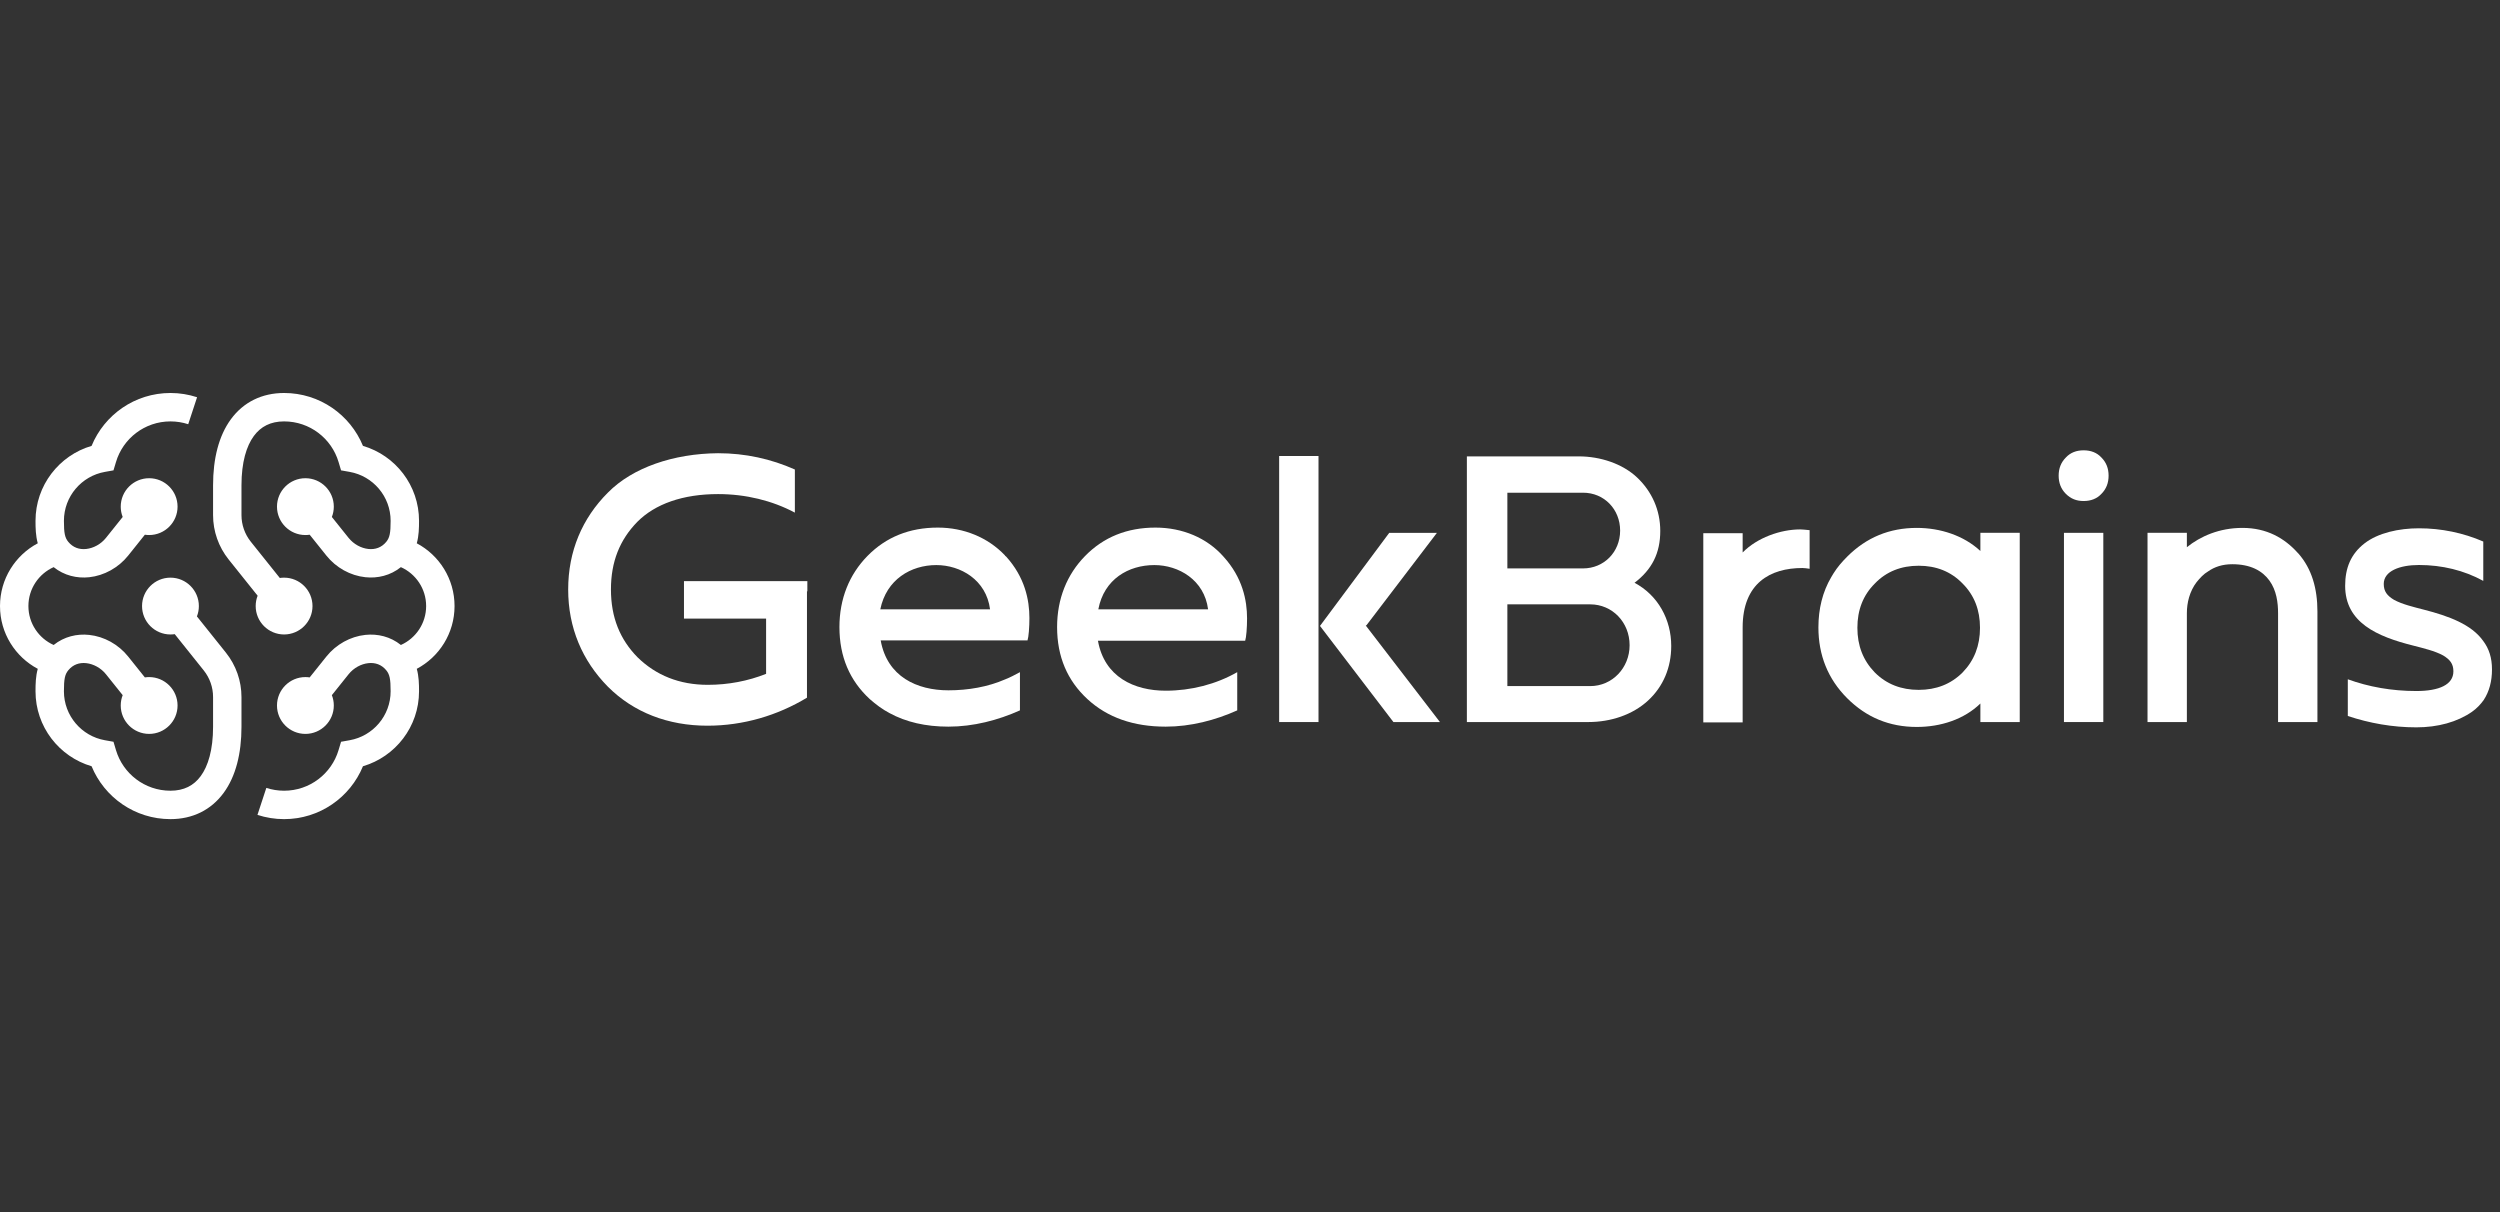
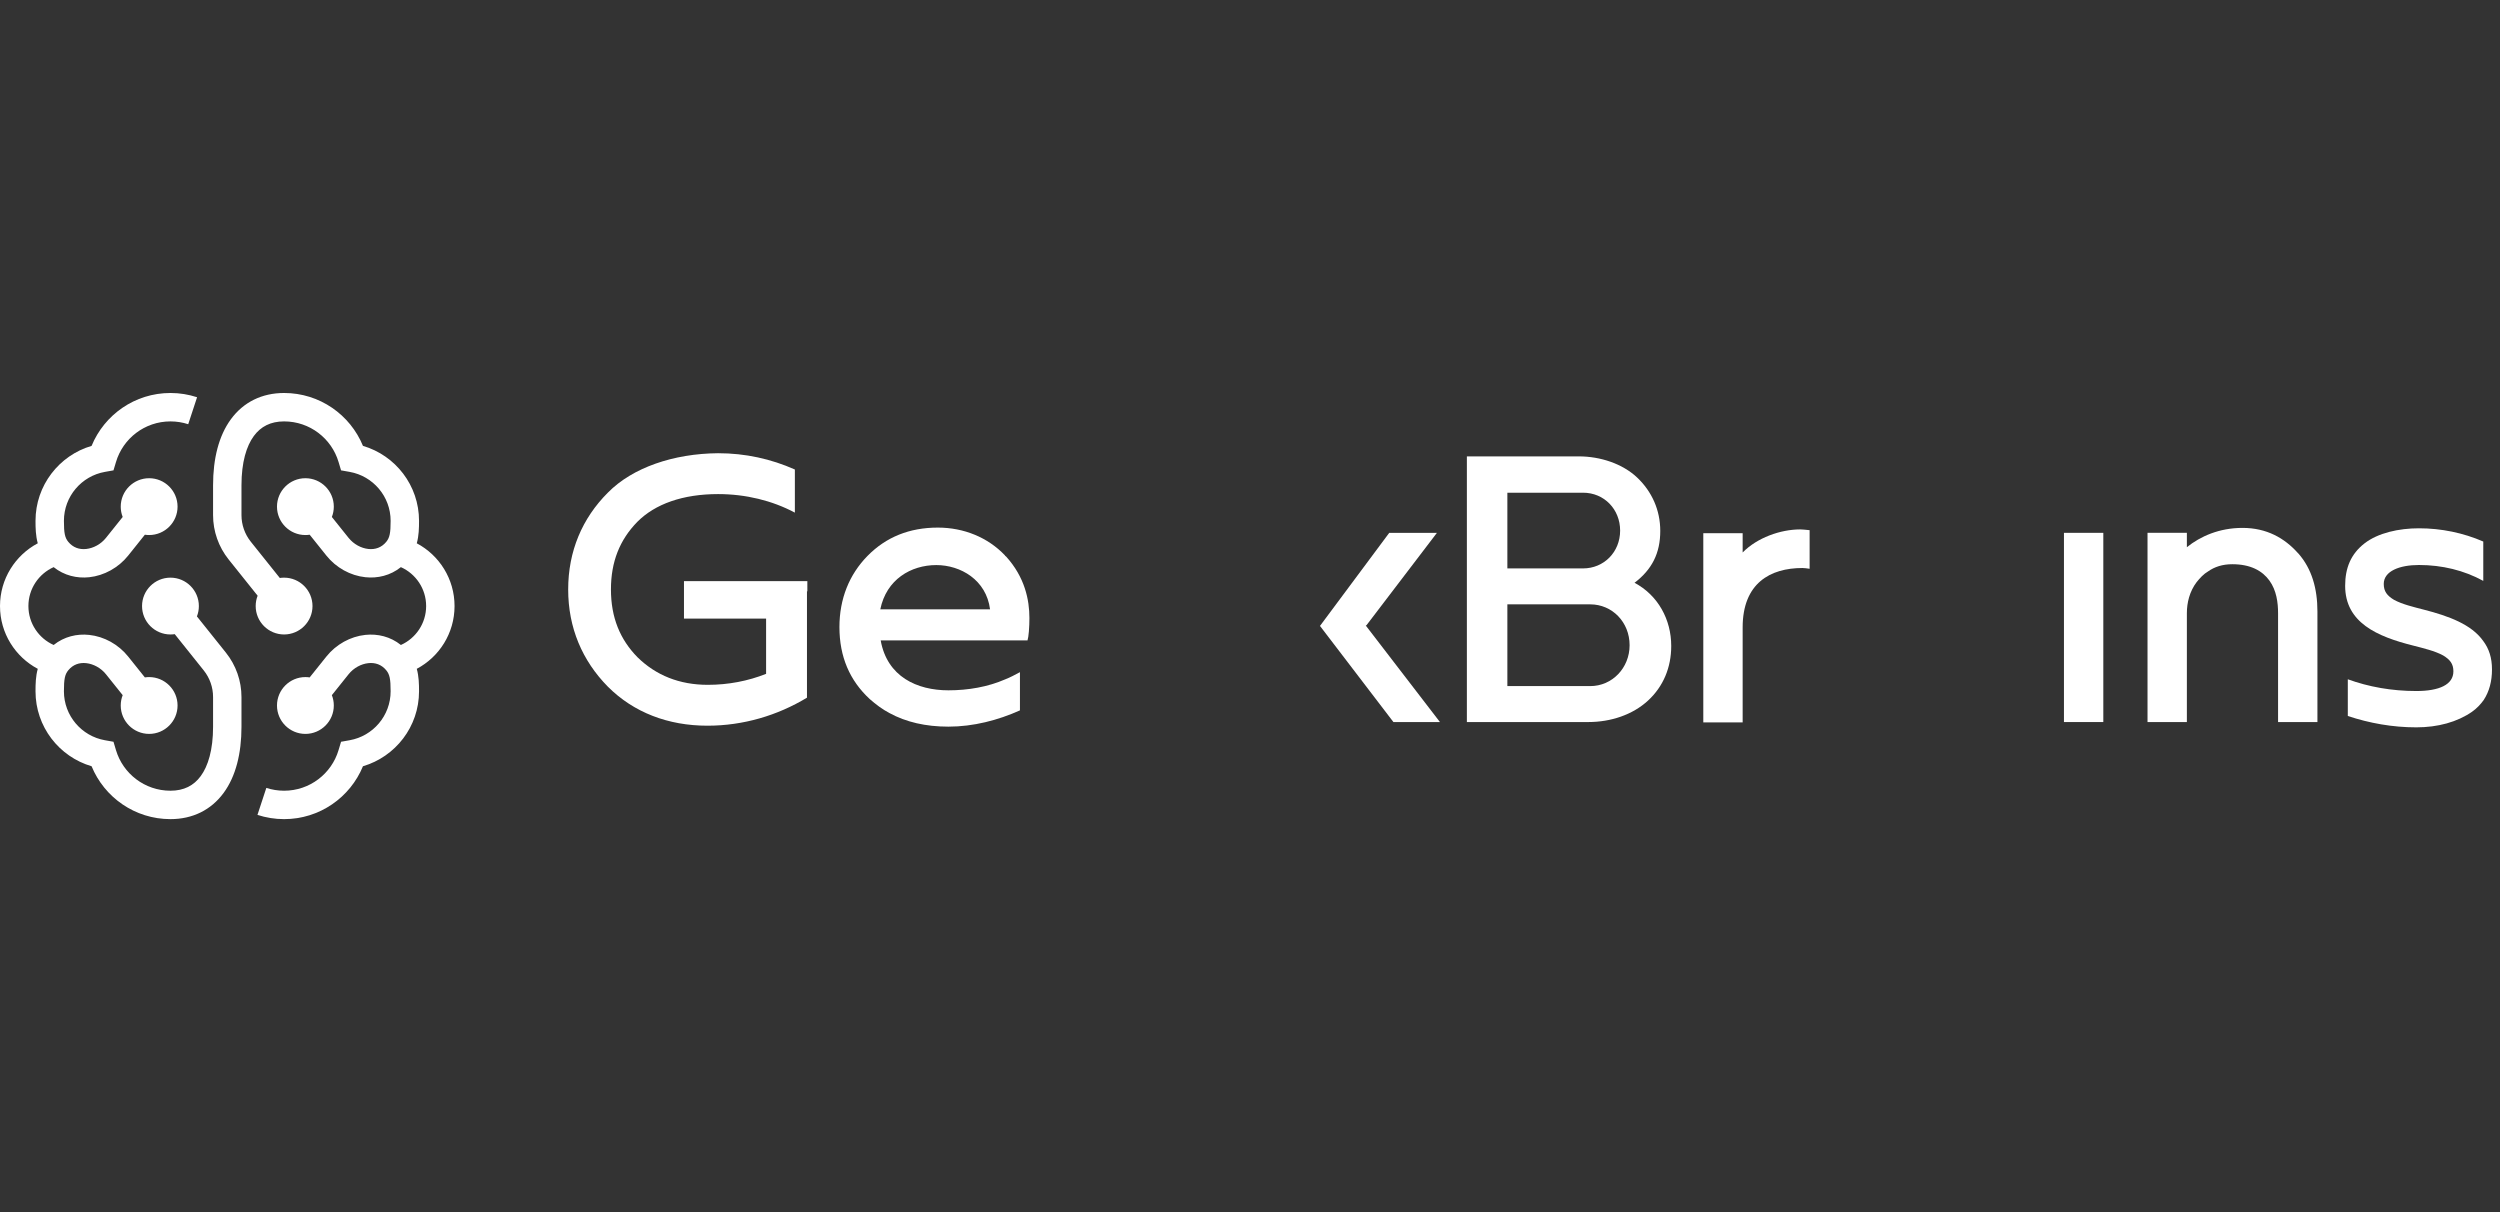
<svg xmlns="http://www.w3.org/2000/svg" width="132" height="64" viewBox="0 0 132 64" fill="none">
  <rect x="0" y="0" width="132" height="64" fill="#333333" stroke="none" />
-   <path d="M61.01 27.857C59.511 27.857 58.272 28.357 57.293 29.356C56.334 30.335 55.815 31.614 55.815 33.112C55.815 34.671 56.354 35.93 57.413 36.909C58.472 37.888 59.851 38.367 61.549 38.367C62.868 38.367 64.167 38.028 65.326 37.508V35.49C64.207 36.13 62.888 36.469 61.549 36.469C59.891 36.469 58.312 35.75 57.972 33.832H65.745C65.805 33.652 65.845 33.133 65.845 32.653C65.845 31.694 65.605 30.495 64.606 29.396C63.727 28.397 62.428 27.857 61.01 27.857ZM60.95 29.836C62.228 29.836 63.587 30.615 63.787 32.173H57.992C58.292 30.575 59.591 29.836 60.95 29.836Z" fill="white" />
  <path d="M95.049 27.953C94.01 27.953 92.771 28.393 92.012 29.172V28.153H89.934V38.144H92.012V33.128C92.012 30.791 93.47 29.991 95.169 29.991C95.269 29.991 95.409 30.011 95.548 30.031V27.993C95.368 27.973 95.149 27.953 95.049 27.953Z" fill="white" />
  <path d="M72.153 33.009L75.87 28.134H73.352L69.695 33.049L73.572 38.124H76.029L72.113 33.029L72.153 33.009Z" fill="white" />
-   <path d="M69.617 24.077H67.539V38.124H69.617V24.077Z" fill="white" />
  <path d="M42.628 31.224V30.684H36.114V32.662H40.45V35.579C39.491 35.959 38.452 36.159 37.373 36.159C35.874 36.159 34.636 35.659 33.657 34.7C32.737 33.761 32.258 32.602 32.258 31.124C32.258 29.665 32.717 28.506 33.657 27.547C34.596 26.608 36.054 26.088 37.913 26.088C39.371 26.088 40.77 26.428 41.969 27.067V24.79C40.71 24.23 39.351 23.93 37.913 23.93C35.555 23.95 33.397 24.69 32.098 26.009C30.739 27.367 30 29.105 30 31.124C30 33.142 30.739 34.88 32.098 36.259C33.457 37.617 35.275 38.317 37.353 38.317C39.251 38.317 41.05 37.777 42.608 36.838V35.939V31.224H42.628Z" fill="white" />
  <path d="M53.054 29.316C52.155 28.377 50.896 27.857 49.517 27.857C48.019 27.857 46.78 28.357 45.801 29.356C44.842 30.335 44.322 31.614 44.322 33.112C44.322 34.671 44.862 35.93 45.921 36.909C46.24 37.189 46.58 37.448 46.96 37.648C47.839 38.128 48.878 38.367 50.077 38.367C51.396 38.367 52.694 38.028 53.853 37.508V35.49C53.593 35.63 53.334 35.77 53.074 35.87C52.155 36.27 51.116 36.449 50.077 36.449C48.418 36.449 46.84 35.73 46.5 33.812H53.054H54.253C54.313 33.632 54.353 33.112 54.353 32.633C54.353 31.674 54.113 30.475 53.114 29.376C53.094 29.376 53.074 29.356 53.054 29.316ZM52.275 32.173H46.48C46.8 30.595 48.099 29.836 49.437 29.836C50.716 29.836 52.075 30.615 52.275 32.173Z" fill="white" />
  <path d="M111.055 28.134H108.977V38.124H111.055V28.134Z" fill="white" />
-   <path d="M110.016 23.777C109.636 23.777 109.317 23.897 109.077 24.157C108.817 24.417 108.697 24.736 108.697 25.116C108.697 25.495 108.817 25.815 109.077 26.075C109.337 26.334 109.636 26.454 110.016 26.454C110.395 26.454 110.715 26.334 110.955 26.075C111.214 25.815 111.334 25.495 111.334 25.116C111.334 24.736 111.214 24.417 110.955 24.157C110.715 23.897 110.395 23.777 110.016 23.777Z" fill="white" />
  <path d="M131.577 35.347C131.577 34.727 131.417 34.248 131.117 33.848C130.498 32.969 129.299 32.529 127.98 32.19C127.441 32.05 126.841 31.91 126.402 31.67C126.042 31.451 125.862 31.231 125.862 30.831H125.822H125.862C125.862 30.152 126.701 29.832 127.721 29.832C128.939 29.832 130.098 30.112 131.117 30.671V28.593C130.058 28.134 128.899 27.894 127.721 27.894C126.662 27.894 125.563 28.134 124.843 28.693C124.124 29.253 123.824 29.992 123.824 30.931C123.824 32.869 125.503 33.608 127.421 34.088C127.96 34.228 128.56 34.368 128.999 34.608C129.359 34.827 129.539 35.047 129.539 35.447C129.539 36.146 128.799 36.486 127.581 36.486C126.282 36.486 125.063 36.266 123.964 35.866V37.804C125.103 38.184 126.322 38.404 127.581 38.404C128.72 38.404 129.739 38.124 130.518 37.585C130.778 37.405 130.977 37.185 131.137 36.965C131.437 36.506 131.577 35.966 131.577 35.347Z" fill="white" />
  <path d="M86.303 30.771C87.222 30.072 87.662 29.212 87.662 28.034C87.662 26.934 87.222 25.955 86.443 25.216C85.663 24.477 84.484 24.097 83.366 24.097H77.451V38.124H83.865C85.044 38.124 86.203 37.744 87.022 36.985C87.821 36.246 88.241 35.247 88.241 34.108C88.241 32.709 87.542 31.43 86.303 30.771ZM79.589 26.015H83.585C84.704 26.015 85.543 26.895 85.543 28.014C85.543 29.152 84.684 30.012 83.585 30.012H79.589V26.015ZM83.965 36.226H79.589V31.91H83.965C85.124 31.91 86.043 32.849 86.043 34.068C86.043 35.267 85.124 36.226 83.965 36.226Z" fill="white" />
  <path d="M117.864 29.791C118.824 29.791 119.443 30.131 119.823 30.651C120.202 31.17 120.282 31.83 120.282 32.369V38.124H122.36V32.289C122.36 31.07 122.06 30.031 121.361 29.232C121.341 29.212 121.341 29.212 121.321 29.192C120.622 28.413 119.683 27.873 118.404 27.873C117.185 27.873 116.186 28.313 115.467 28.892V28.133H113.389V38.124H115.467V32.369C115.467 31.83 115.607 31.23 115.986 30.731C116.166 30.511 116.346 30.311 116.586 30.171C116.925 29.931 117.345 29.791 117.864 29.791Z" fill="white" />
-   <path d="M104.564 29.092C103.684 28.273 102.446 27.873 101.207 27.873C99.768 27.873 98.549 28.373 97.53 29.392C97.251 29.672 97.011 29.951 96.811 30.271C96.771 30.331 96.731 30.411 96.691 30.471C96.231 31.25 96.012 32.149 96.012 33.128C96.012 34.587 96.511 35.846 97.53 36.865C98.549 37.884 99.768 38.383 101.207 38.383C102.466 38.383 103.704 37.984 104.564 37.145V38.124H106.642V28.133H104.564V29.092ZM103.625 35.506C103.005 36.126 102.226 36.425 101.307 36.425C100.388 36.425 99.608 36.126 98.989 35.506C98.37 34.867 98.07 34.087 98.07 33.148C98.07 32.209 98.37 31.43 98.989 30.811C99.608 30.171 100.388 29.871 101.307 29.871C102.226 29.871 103.005 30.171 103.625 30.811C104.244 31.43 104.544 32.209 104.544 33.148C104.544 34.087 104.244 34.867 103.625 35.506Z" fill="white" />
  <path d="M13.402 23.022C13.013 23.551 12.75 24.406 12.75 25.625V27.198C12.75 27.709 12.924 28.204 13.243 28.603L14.774 30.517C14.848 30.506 14.923 30.5 15 30.5C15.828 30.5 16.5 31.172 16.5 32C16.5 32.828 15.828 33.5 15 33.5C14.172 33.5 13.5 32.828 13.5 32C13.5 31.807 13.536 31.623 13.603 31.454L12.072 29.54C11.54 28.875 11.25 28.049 11.25 27.198V25.625C11.25 24.219 11.549 23.011 12.192 22.135C12.857 21.228 13.837 20.75 15 20.75C16.881 20.75 18.492 21.904 19.164 23.542C20.876 24.044 22.125 25.626 22.125 27.5C22.125 27.879 22.117 28.283 22.006 28.686C23.192 29.316 24 30.563 24 32C24 33.437 23.192 34.684 22.006 35.314C22.117 35.717 22.125 36.121 22.125 36.5C22.125 38.374 20.875 39.955 19.164 40.458C18.492 42.096 16.881 43.25 15 43.25C14.51 43.25 14.037 43.171 13.594 43.026L14.062 41.601C14.356 41.697 14.671 41.75 15 41.75C16.357 41.75 17.506 40.848 17.875 39.608L18.008 39.165L18.463 39.084C19.692 38.866 20.625 37.791 20.625 36.5C20.625 35.848 20.574 35.609 20.393 35.389C20.145 35.088 19.811 34.975 19.449 35.014C19.069 35.054 18.673 35.265 18.404 35.602L17.522 36.704C17.589 36.873 17.625 37.057 17.625 37.25C17.625 38.078 16.953 38.75 16.125 38.75C15.297 38.75 14.625 38.078 14.625 37.25C14.625 36.422 15.297 35.75 16.125 35.75C16.202 35.75 16.277 35.756 16.351 35.767L17.233 34.665C17.745 34.024 18.501 33.606 19.29 33.522C19.937 33.453 20.613 33.611 21.167 34.055C21.953 33.704 22.5 32.915 22.5 32C22.5 31.085 21.953 30.296 21.167 29.945C20.613 30.389 19.937 30.547 19.29 30.477C18.501 30.393 17.745 29.976 17.233 29.335L16.351 28.233C16.277 28.244 16.202 28.25 16.125 28.25C15.297 28.25 14.625 27.578 14.625 26.75C14.625 25.922 15.297 25.25 16.125 25.25C16.953 25.25 17.625 25.922 17.625 26.75C17.625 26.943 17.589 27.127 17.522 27.296L18.404 28.398C18.674 28.735 19.069 28.945 19.449 28.986C19.811 29.025 20.145 28.912 20.393 28.611C20.574 28.39 20.625 28.152 20.625 27.5C20.625 26.209 19.692 25.134 18.463 24.916L18.008 24.835L17.875 24.391C17.506 23.152 16.358 22.25 15 22.25C14.288 22.25 13.768 22.522 13.402 23.022Z" fill="white" />
  <path d="M6.478 36.704C6.411 36.873 6.375 37.057 6.375 37.25C6.375 38.078 7.047 38.75 7.875 38.75C8.703 38.75 9.375 38.078 9.375 37.25C9.375 36.422 8.703 35.75 7.875 35.75C7.798 35.75 7.723 35.756 7.649 35.767L6.767 34.665C6.255 34.024 5.499 33.607 4.71 33.523C4.063 33.453 3.387 33.611 2.833 34.055C2.047 33.704 1.5 32.915 1.5 32C1.5 31.085 2.047 30.296 2.833 29.945C3.387 30.389 4.063 30.547 4.71 30.478C5.499 30.393 6.255 29.976 6.768 29.335L7.649 28.233C7.723 28.244 7.798 28.25 7.875 28.25C8.703 28.25 9.375 27.578 9.375 26.75C9.375 25.922 8.703 25.25 7.875 25.25C7.047 25.25 6.375 25.922 6.375 26.75C6.375 26.943 6.411 27.127 6.478 27.296L5.596 28.398C5.327 28.735 4.931 28.946 4.551 28.986C4.189 29.025 3.855 28.912 3.607 28.611C3.426 28.391 3.375 28.152 3.375 27.5C3.375 26.209 4.308 25.134 5.537 24.916L5.992 24.835L6.125 24.392C6.494 23.152 7.643 22.25 9 22.25C9.329 22.25 9.644 22.303 9.938 22.399L10.406 20.974C9.963 20.829 9.49 20.75 9 20.75C7.119 20.75 5.508 21.904 4.836 23.542C3.125 24.045 1.875 25.626 1.875 27.5C1.875 27.879 1.883 28.283 1.994 28.686C0.808 29.316 0 30.563 0 32C0 33.437 0.808 34.684 1.994 35.314C1.883 35.717 1.875 36.121 1.875 36.5C1.875 38.374 3.124 39.956 4.836 40.458C5.508 42.096 7.119 43.25 9 43.25C10.163 43.25 11.143 42.772 11.808 41.865C12.451 40.989 12.75 39.781 12.75 38.375V36.802C12.75 35.951 12.46 35.125 11.928 34.46L10.397 32.546C10.464 32.377 10.5 32.193 10.5 32C10.5 31.172 9.828 30.5 9 30.5C8.172 30.5 7.5 31.172 7.5 32C7.5 32.828 8.172 33.5 9 33.5C9.077 33.5 9.152 33.494 9.226 33.483L10.757 35.397C11.076 35.796 11.25 36.291 11.25 36.802V38.375C11.25 39.594 10.987 40.449 10.598 40.978C10.232 41.478 9.712 41.75 9 41.75C7.643 41.75 6.494 40.848 6.124 39.609L5.992 39.165L5.537 39.084C4.308 38.866 3.375 37.791 3.375 36.5C3.375 35.848 3.426 35.609 3.607 35.389C3.855 35.088 4.189 34.975 4.551 35.014C4.931 35.055 5.327 35.265 5.596 35.602L6.478 36.704Z" fill="white" />
</svg>